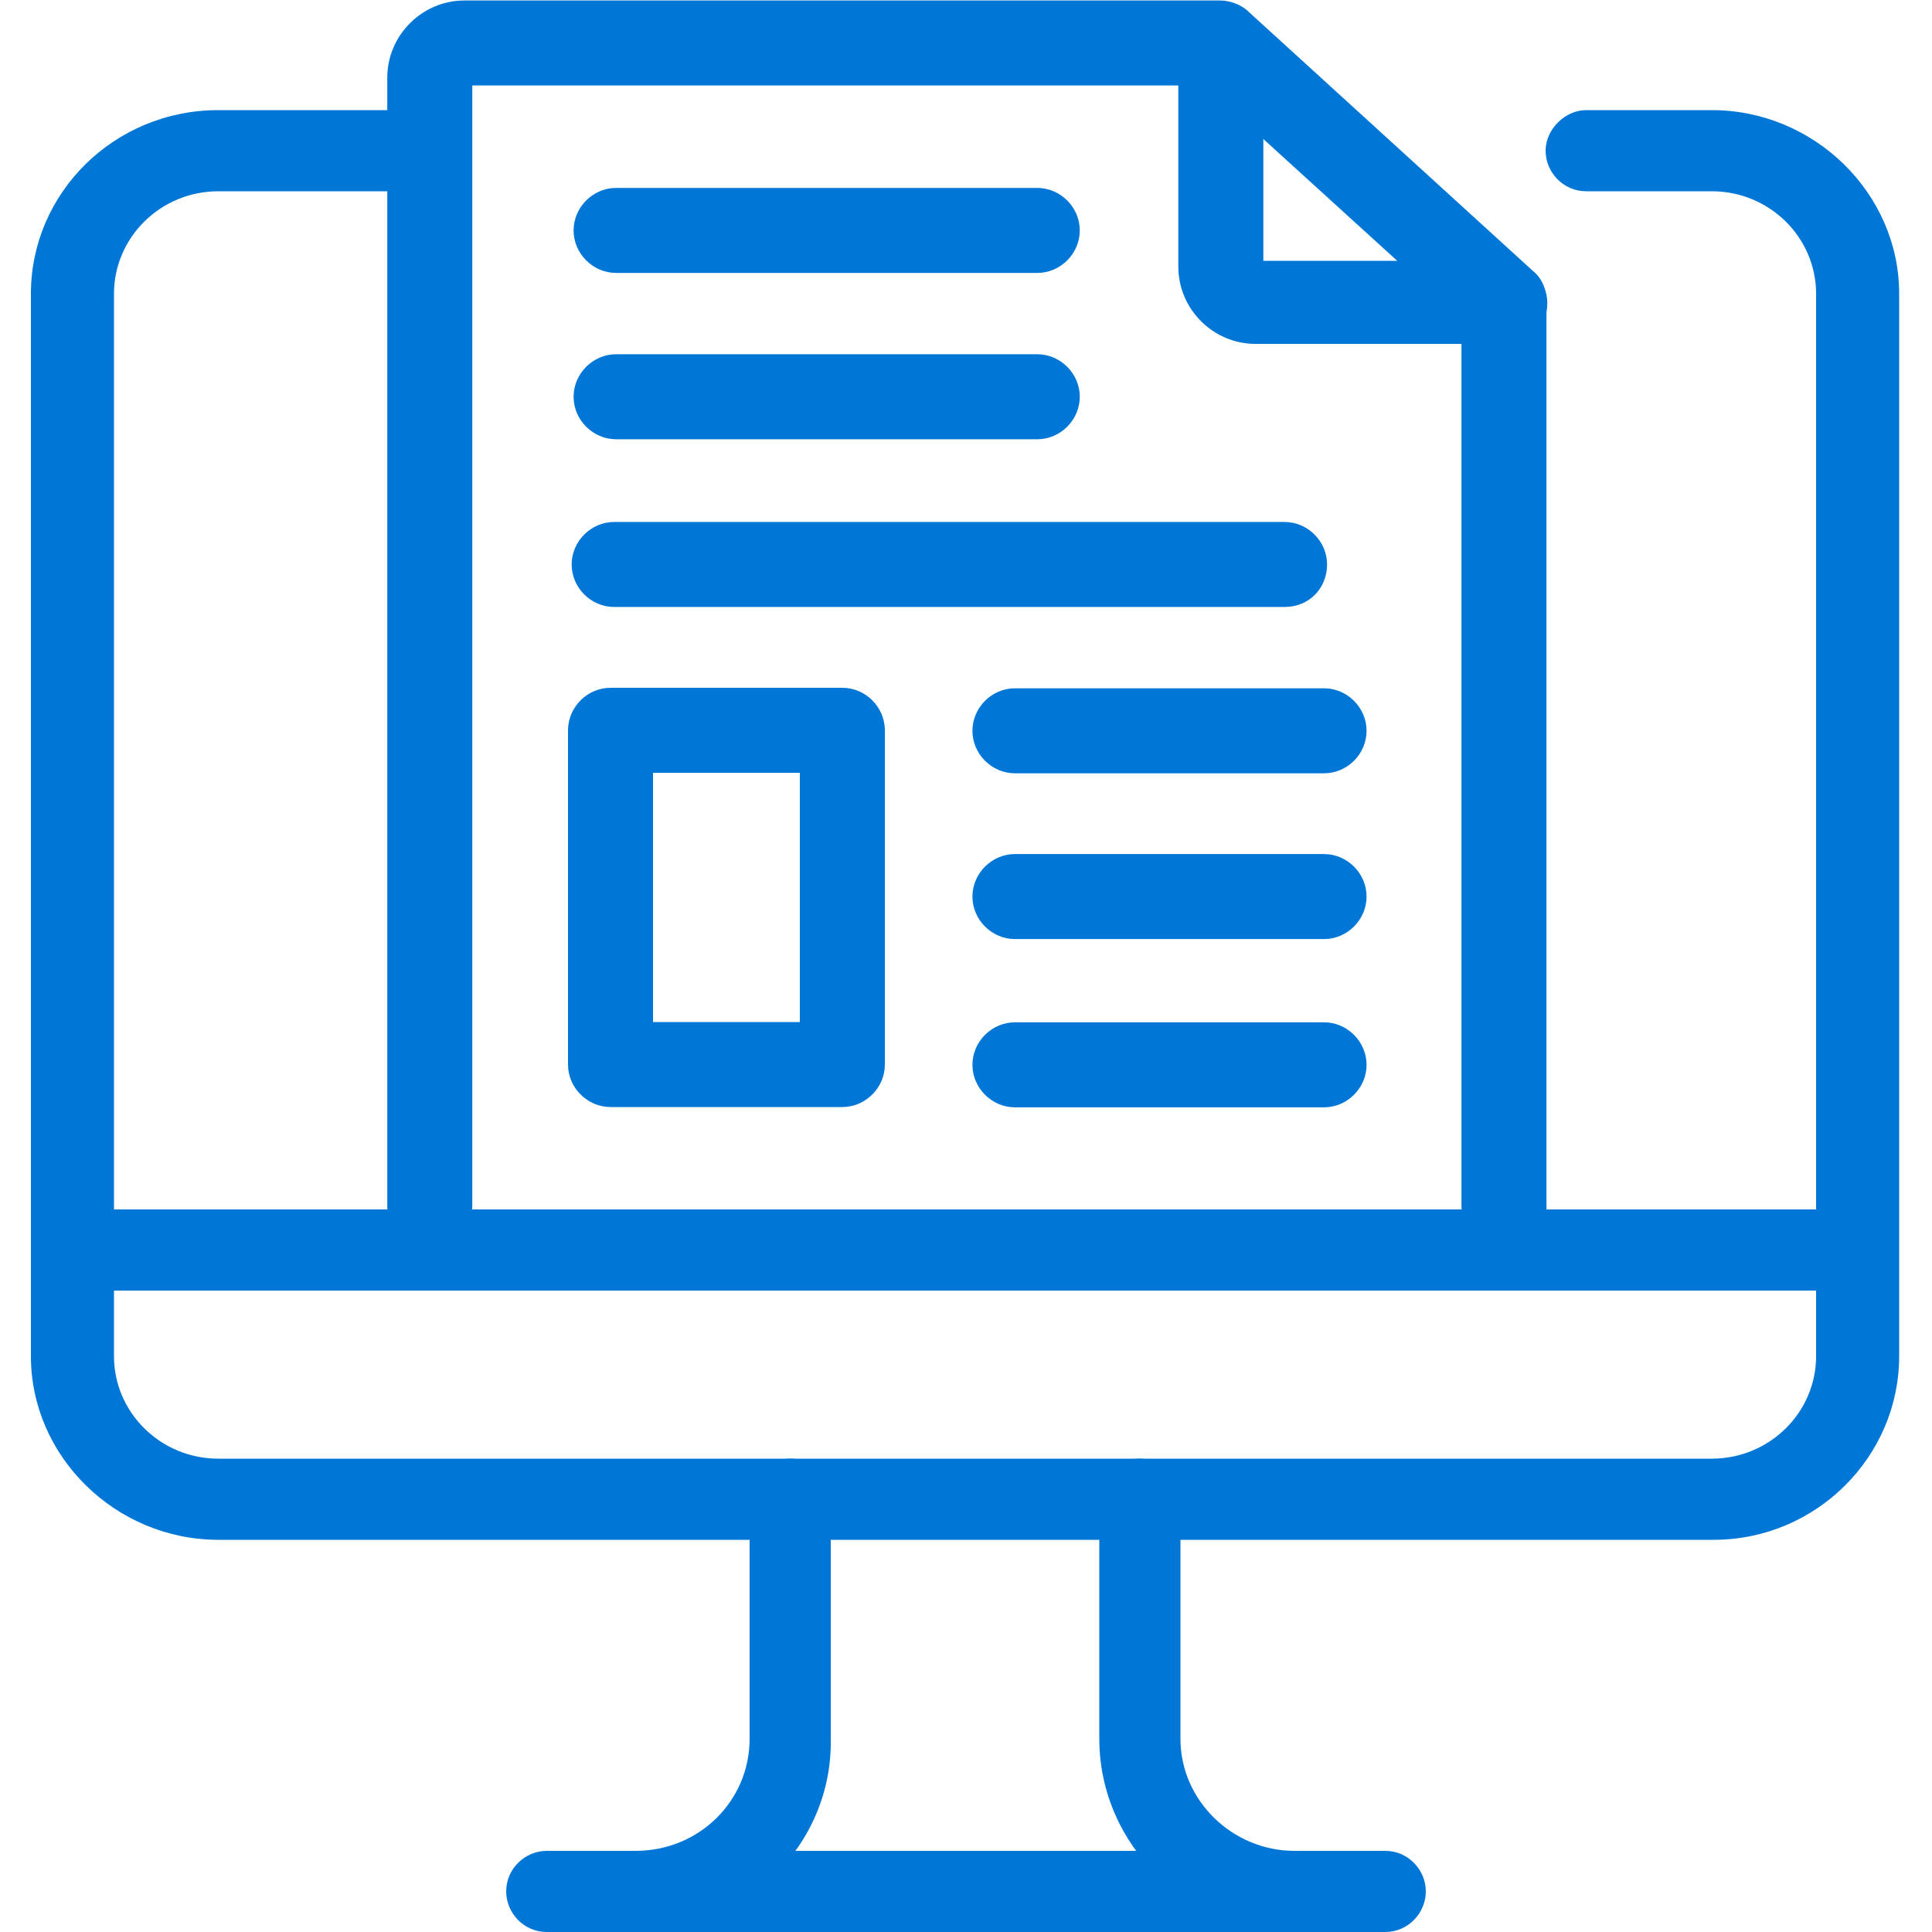
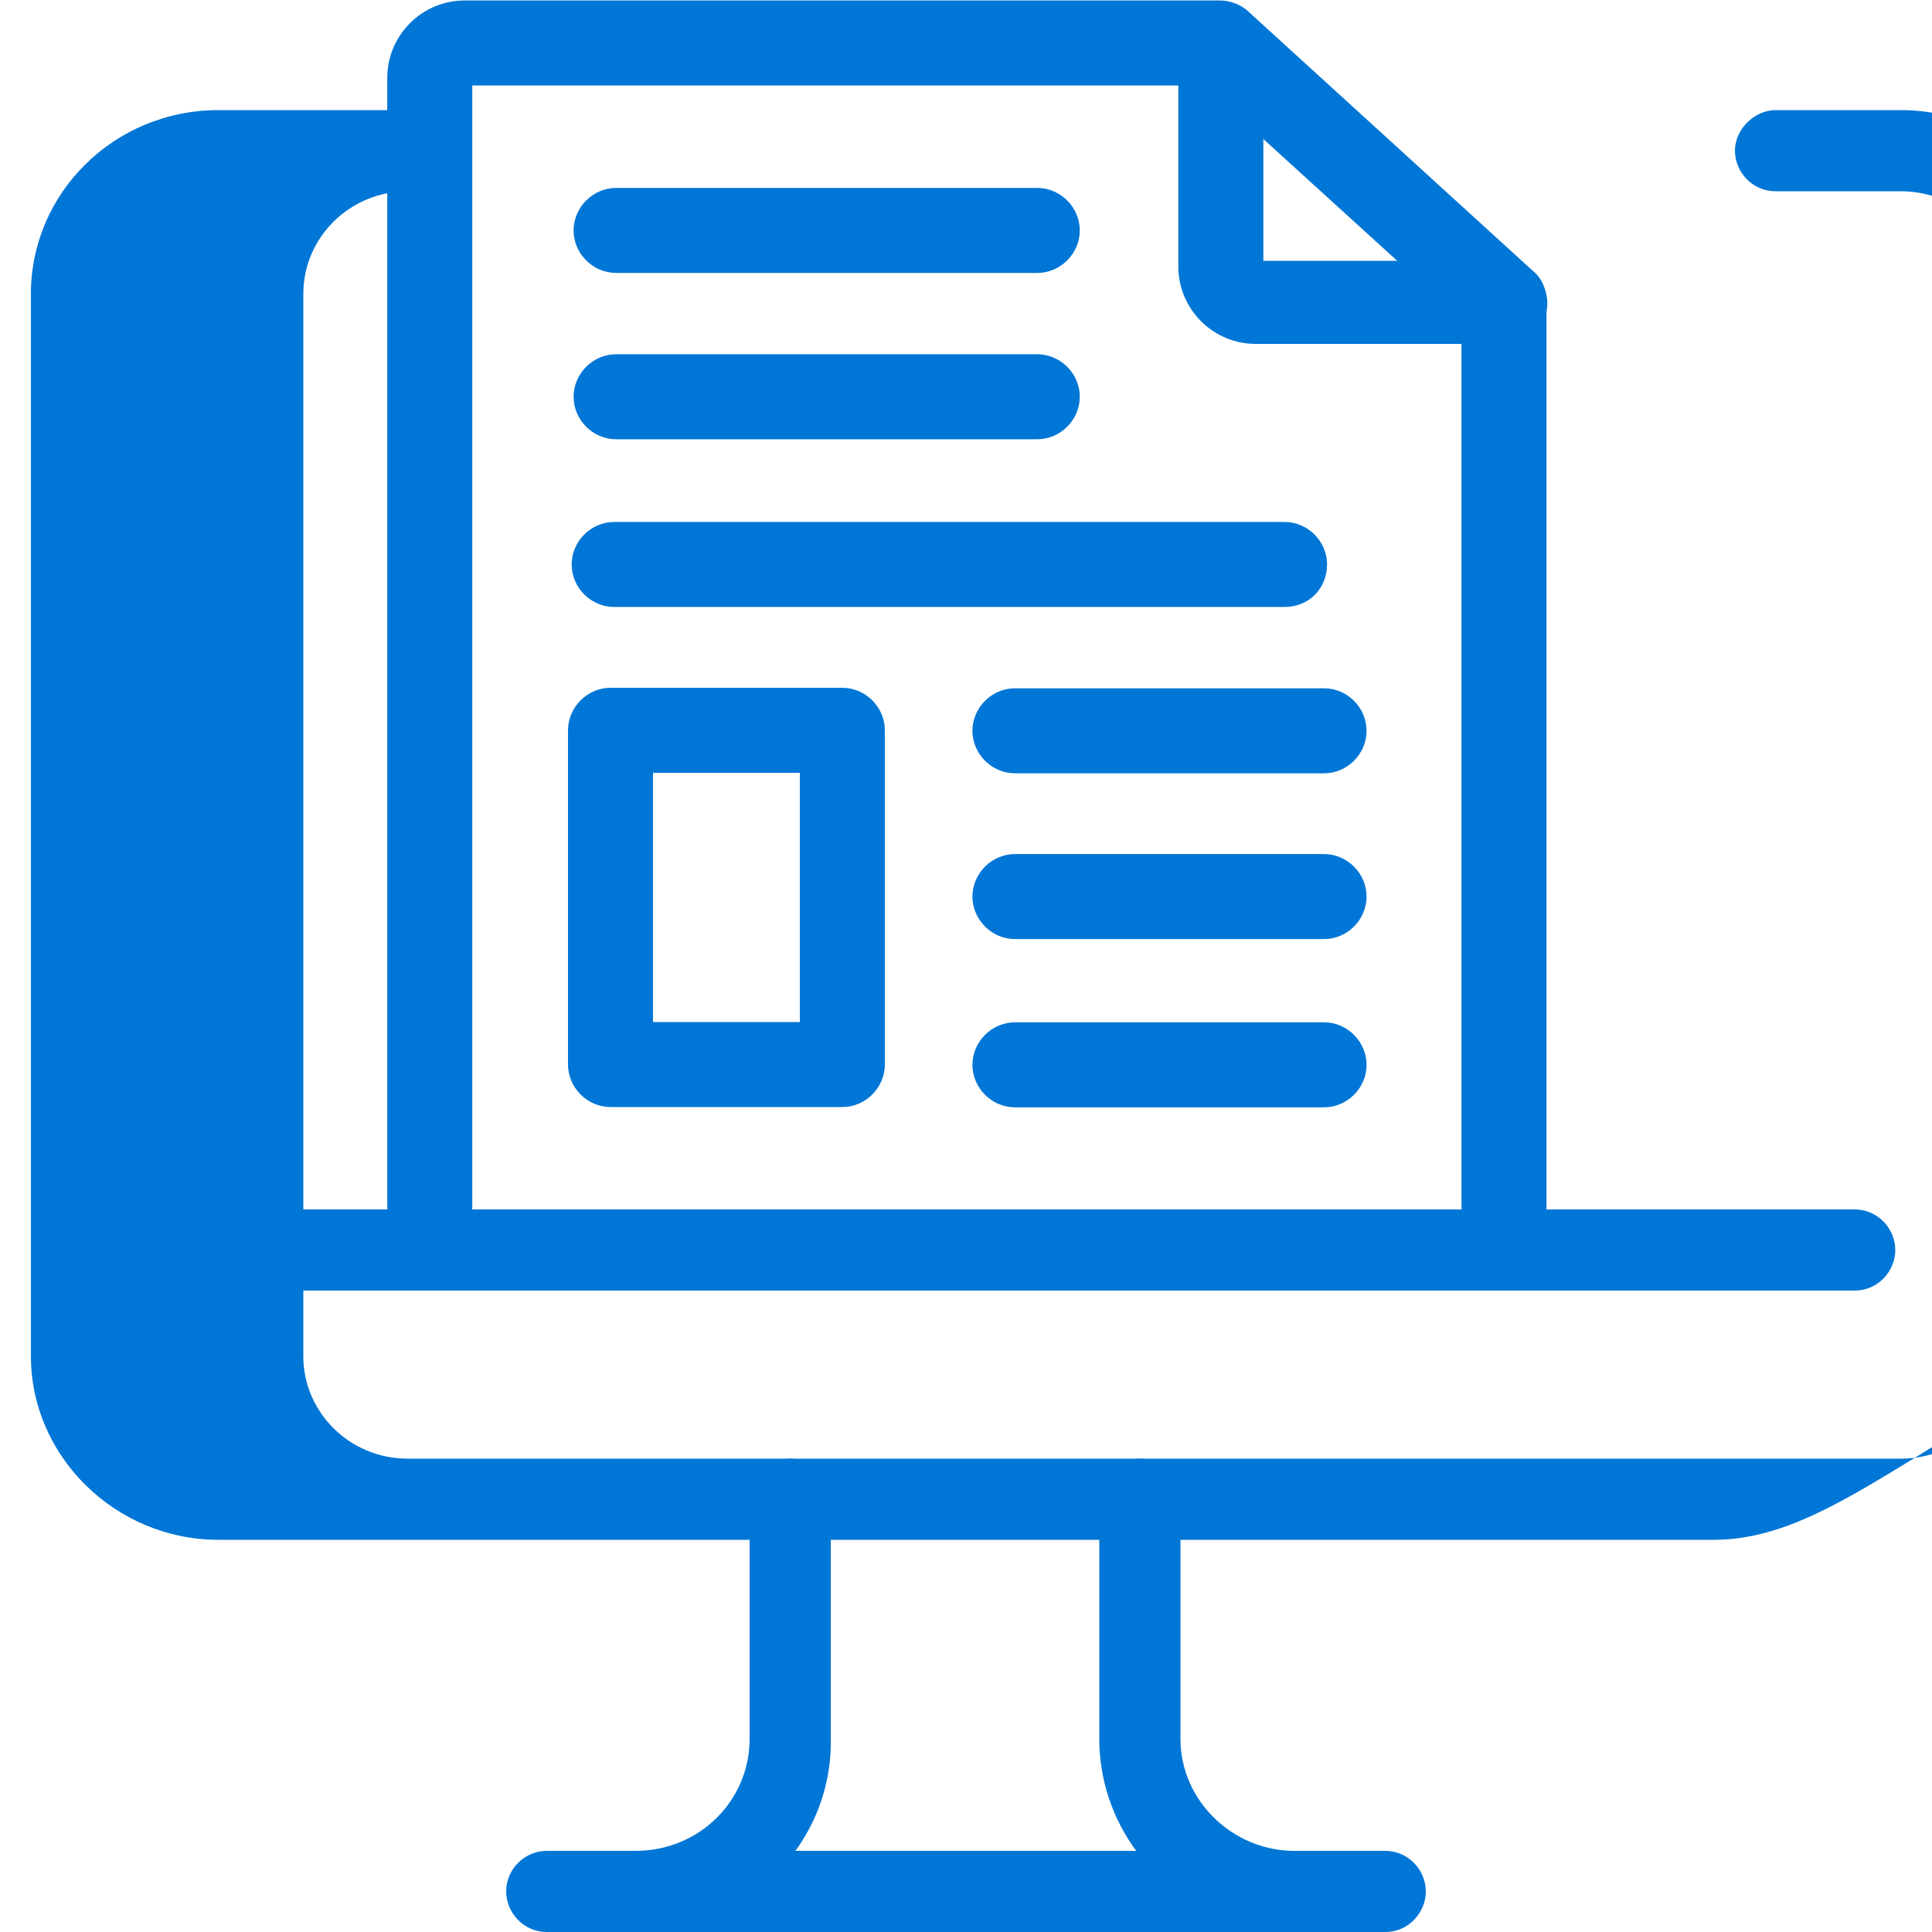
<svg xmlns="http://www.w3.org/2000/svg" xmlns:xlink="http://www.w3.org/1999/xlink" version="1.1" id="Layer_1" x="0px" y="0px" viewBox="0 0 100 100" style="enable-background:new 0 0 100 100;" xml:space="preserve">
  <style type="text/css">
	.st0{fill:#0076D6;}
	.st1{clip-path:url(#SVGID_00000154385502059352341960000002958723660627193008_);}
	.st2{fill:none;stroke:#000000;stroke-width:4.4;stroke-linecap:round;stroke-linejoin:round;stroke-miterlimit:13.333;}
	.st3{fill:none;}
</style>
  <g>
-     <path class="st0" d="M88.7,79.7H11.3c-5.3,0-9.7-4.3-9.7-9.5v-55c0-5.2,4.3-9.5,9.7-9.5h9.8c1.2,0,2.1,1,2.1,2.1s-1,2.1-2.1,2.1   h-9.8c-3,0-5.4,2.4-5.4,5.3v55c0,2.9,2.4,5.3,5.4,5.3h77.3c3,0,5.4-2.4,5.4-5.3v-55c0-2.9-2.4-5.3-5.4-5.3h-6.5   c-1.2,0-2.1-1-2.1-2.1s1-2.1,2.1-2.1h6.5c5.3,0,9.7,4.3,9.7,9.5v55C98.3,75.4,94,79.7,88.7,79.7z" />
+     <path class="st0" d="M88.7,79.7H11.3c-5.3,0-9.7-4.3-9.7-9.5v-55c0-5.2,4.3-9.5,9.7-9.5h9.8c1.2,0,2.1,1,2.1,2.1s-1,2.1-2.1,2.1   c-3,0-5.4,2.4-5.4,5.3v55c0,2.9,2.4,5.3,5.4,5.3h77.3c3,0,5.4-2.4,5.4-5.3v-55c0-2.9-2.4-5.3-5.4-5.3h-6.5   c-1.2,0-2.1-1-2.1-2.1s1-2.1,2.1-2.1h6.5c5.3,0,9.7,4.3,9.7,9.5v55C98.3,75.4,94,79.7,88.7,79.7z" />
  </g>
  <g>
    <g>
      <path class="st0" d="M71.7,100H28.3c-1.2,0-2.1-1-2.1-2.1c0-1.2,1-2.1,2.1-2.1h43.4c1.2,0,2.1,1,2.1,2.1    C73.8,99,72.9,100,71.7,100z" />
    </g>
    <g>
      <path class="st0" d="M67.1,100c-5.6,0-10.2-4.5-10.2-10V77.6c0-1.2,1-2.1,2.1-2.1s2.1,1,2.1,2.1V90c0,3.2,2.7,5.8,5.9,5.8    c1.2,0,2.1,1,2.1,2.1C69.2,99,68.2,100,67.1,100z" />
    </g>
    <g>
      <path class="st0" d="M32.9,100c-1.2,0-2.1-1-2.1-2.1c0-1.2,1-2.1,2.1-2.1c3.3,0,5.9-2.6,5.9-5.8V77.6c0-1.2,1-2.1,2.1-2.1    s2.1,1,2.1,2.1V90C43.1,95.5,38.5,100,32.9,100z" />
    </g>
    <g>
      <path class="st0" d="M96,66.8H4c-1.2,0-2.1-1-2.1-2.1c0-1.2,1-2.1,2.1-2.1h92c1.2,0,2.1,1,2.1,2.1S97.2,66.8,96,66.8z" />
    </g>
  </g>
  <g id="g3737">
    <g>
      <defs>
-         <rect id="SVGID_1_" x="-0.7" y="0" width="100" height="100" />
-       </defs>
+         </defs>
      <clipPath id="SVGID_00000129169762857527944780000005601436302451386268_">
        <use xlink:href="#SVGID_1_" style="overflow:visible;" />
      </clipPath>
      <g id="g3739" style="clip-path:url(#SVGID_00000129169762857527944780000005601436302451386268_);">
        <g id="g3745" transform="translate(894.149,467.135)">
          <path id="path3747" class="st2" d="M-720.2-458.3c-5.9-4.2-13.2-6.7-20.7-6.8c-30.6,0.6-57,38.3-4.8,85.3c3.7,3.2,6.1,3.5,9.7,0      c28.9-26,33.7-49.3,26.9-64.9" />
        </g>
      </g>
    </g>
  </g>
  <rect x="-0.7" y="0" class="st3" width="100" height="100" />
  <rect x="-0.7" y="0" class="st3" width="100" height="100" />
  <g>
    <g id="g3781" transform="translate(113.445,193.625)">
      <g id="path3783">
        <path class="st0" d="M-35.6-129c-1.2,0-2.2-1-2.2-2.2v-45.9l-13.3-12.1h-37.9v58c0,1.2-1,2.2-2.2,2.2s-2.2-1-2.2-2.2v-58.4     c0-2.2,1.8-4,4-4h39.1c0.5,0,1.1,0.2,1.5,0.6l14.7,13.4c0.5,0.4,0.7,1,0.7,1.6v46.9C-33.4-130-34.4-129-35.6-129z" />
      </g>
    </g>
    <g id="g3799" transform="translate(323.29,502)">
      <g id="path3801">
        <path class="st0" d="M-245.4-484.2h-12.9c-2.2,0-4-1.8-4-4v-11.5c0-1.2,1-2.2,2.2-2.2s2.2,1,2.2,2.2v11.2h12.5     c1.2,0,2.2,1,2.2,2.2S-244.2-484.2-245.4-484.2z" />
      </g>
    </g>
  </g>
  <g>
    <g id="path3785">
      <path class="st0" d="M43.6,57.3h-12c-1.2,0-2.2-1-2.2-2.2V37.8c0-1.2,1-2.2,2.2-2.2h12c1.2,0,2.2,1,2.2,2.2v17.3    C45.8,56.3,44.8,57.3,43.6,57.3z M33.8,52.9h7.6V40h-7.6V52.9z" />
    </g>
    <g id="g3787" transform="translate(262.133,326.426)">
      <g id="path3789">
        <path class="st0" d="M-193.6-286.4h-16c-1.2,0-2.2-1-2.2-2.2s1-2.2,2.2-2.2h16c1.2,0,2.2,1,2.2,2.2S-192.4-286.4-193.6-286.4z" />
      </g>
    </g>
    <g id="g3791" transform="translate(262.133,282.206)">
      <g id="path3793">
        <path class="st0" d="M-193.6-233.6h-16c-1.2,0-2.2-1-2.2-2.2s1-2.2,2.2-2.2h16c1.2,0,2.2,1,2.2,2.2S-192.4-233.6-193.6-233.6z" />
      </g>
    </g>
    <g id="g3795" transform="translate(262.133,238.015)">
      <g id="path3797">
        <path class="st0" d="M-193.6-180.7h-16c-1.2,0-2.2-1-2.2-2.2s1-2.2,2.2-2.2h16c1.2,0,2.2,1,2.2,2.2S-192.4-180.7-193.6-180.7z" />
      </g>
    </g>
    <g id="g3803" transform="translate(156.389,459.027)">
      <g id="path3805">
        <path class="st0" d="M-102.7-444.9h-21.8c-1.2,0-2.2-1-2.2-2.2s1-2.2,2.2-2.2h21.8c1.2,0,2.2,1,2.2,2.2S-101.5-444.9-102.7-444.9     z" />
      </g>
    </g>
    <g id="g3807" transform="translate(156.389,414.836)">
      <g id="path3809">
        <path class="st0" d="M-102.7-392.1h-21.8c-1.2,0-2.2-1-2.2-2.2s1-2.2,2.2-2.2h21.8c1.2,0,2.2,1,2.2,2.2S-101.5-392.1-102.7-392.1     z" />
      </g>
    </g>
    <g id="g3811" transform="translate(156.389,370.617)">
      <g id="path3813">
        <path class="st0" d="M-89.9-339.2h-34.7c-1.2,0-2.2-1-2.2-2.2s1-2.2,2.2-2.2h34.7c1.2,0,2.2,1,2.2,2.2S-88.6-339.2-89.9-339.2z" />
      </g>
    </g>
  </g>
</svg>